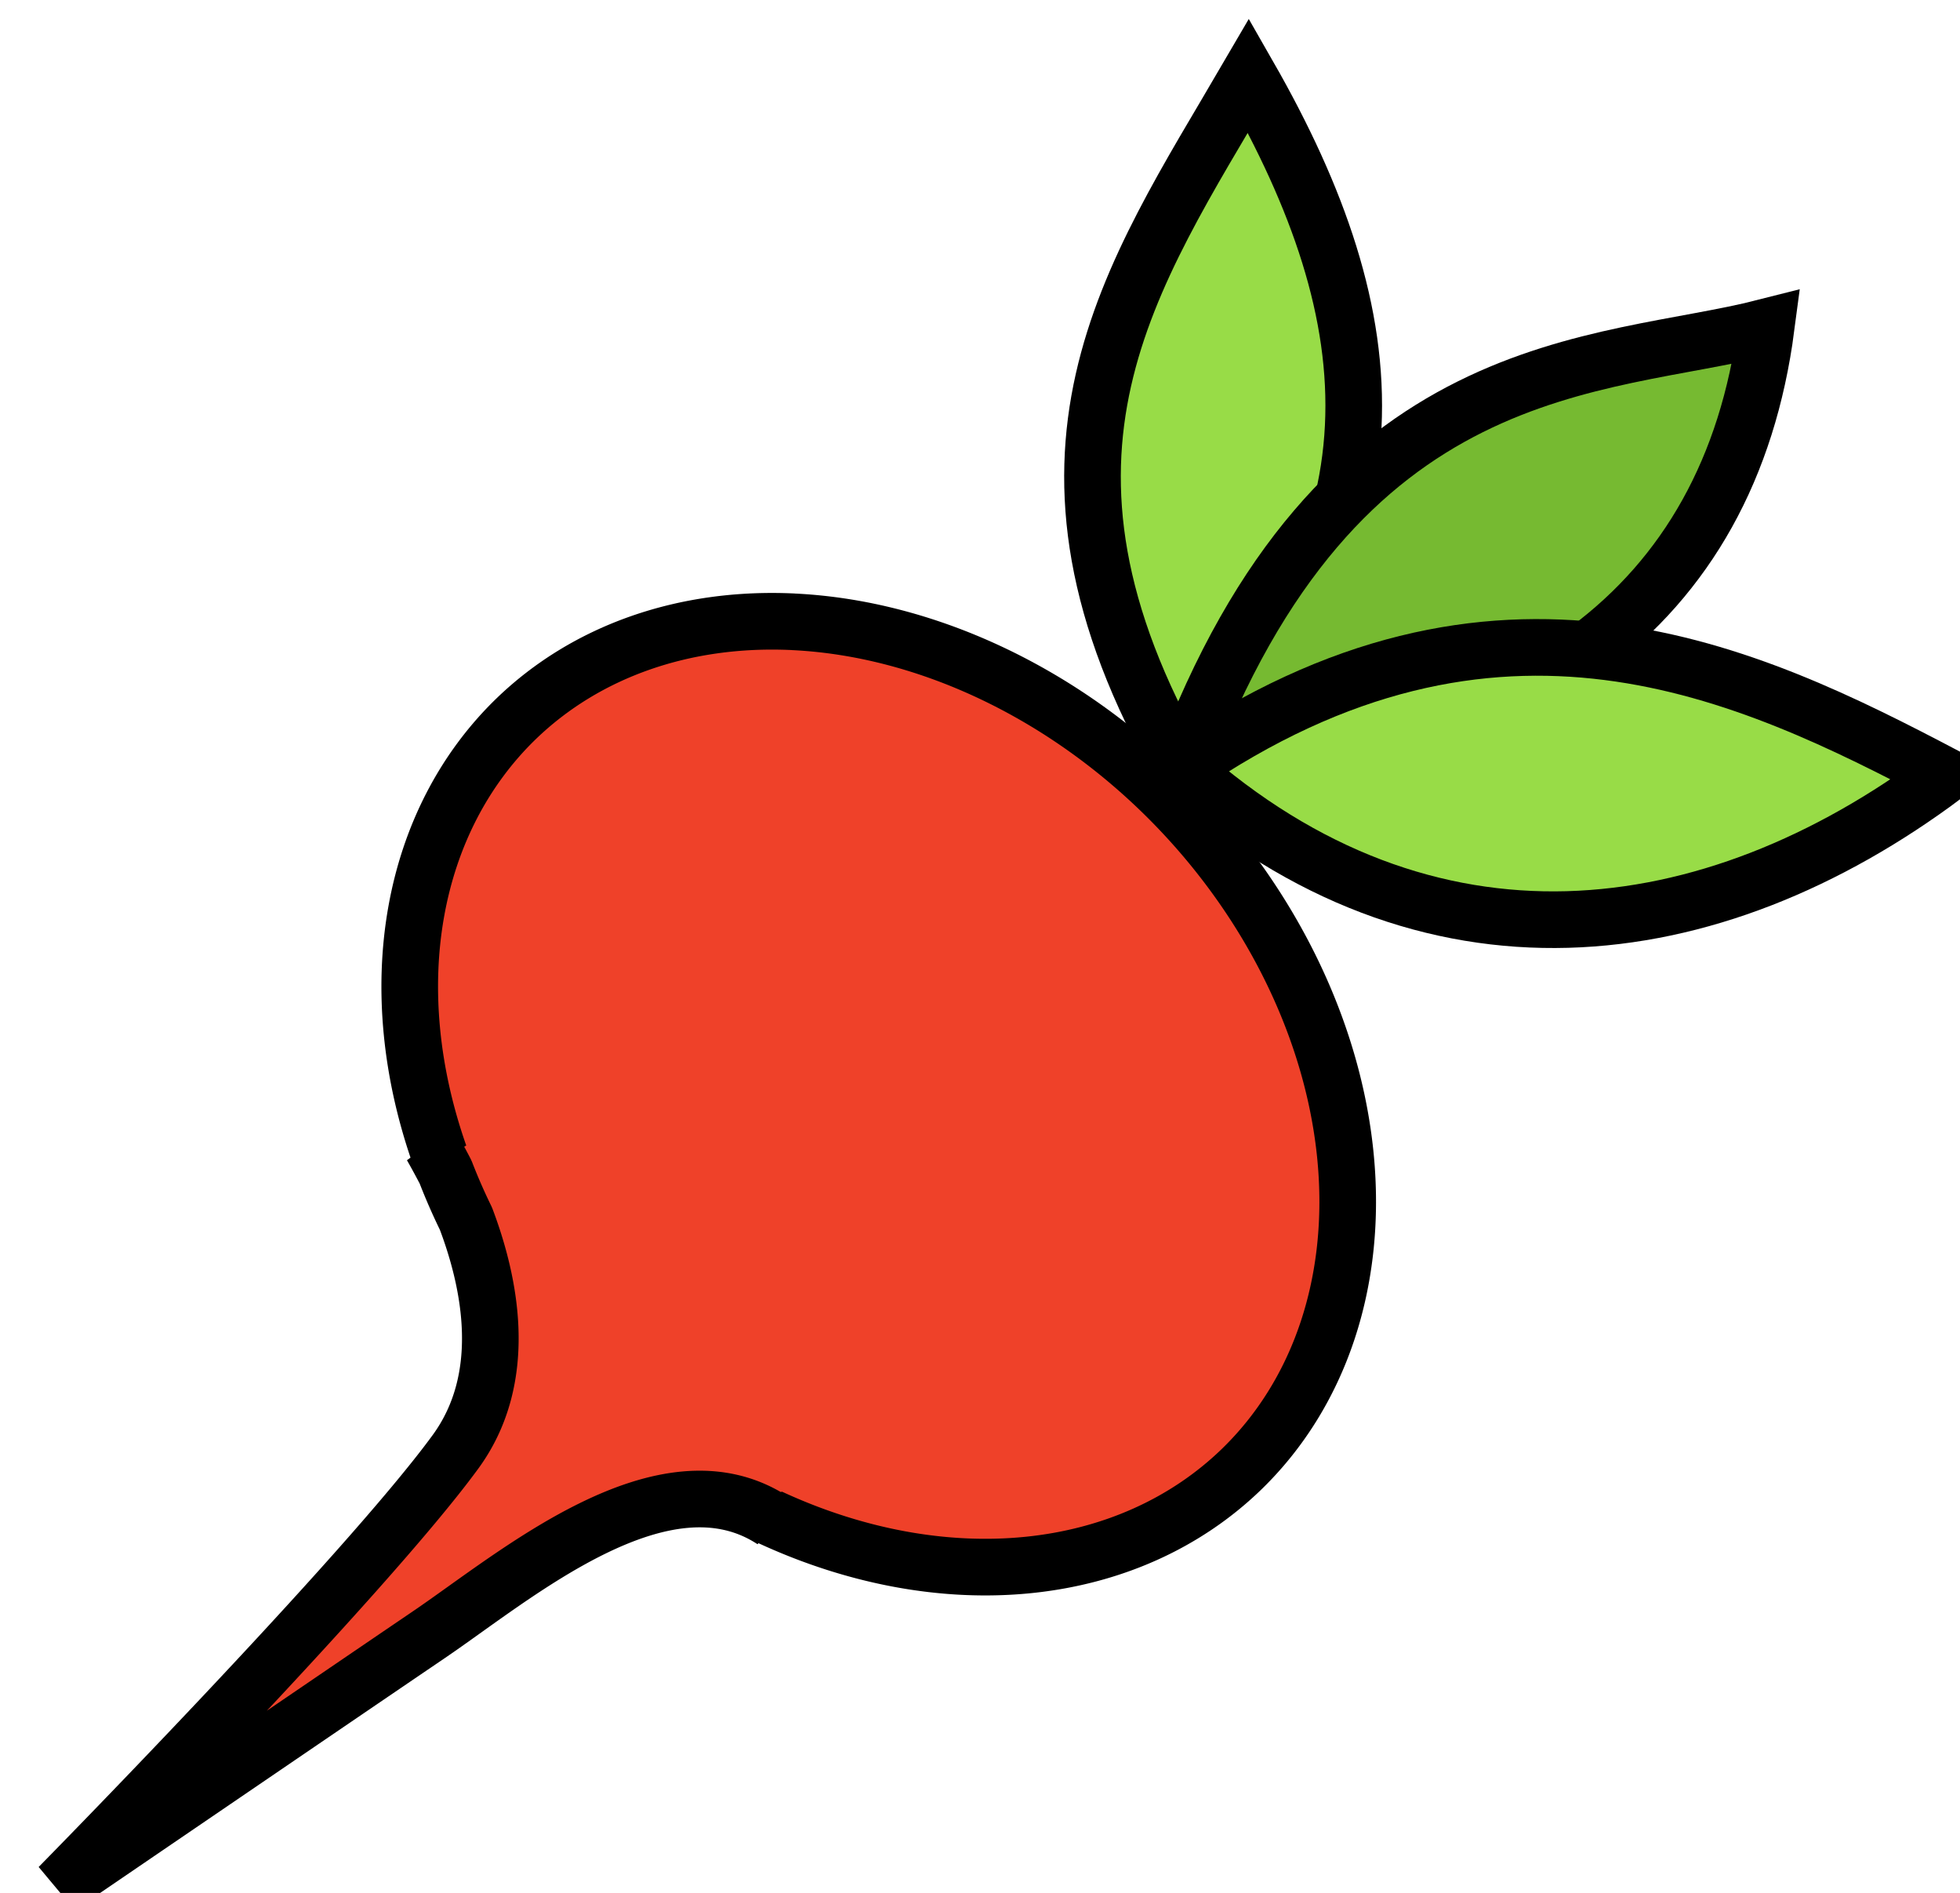
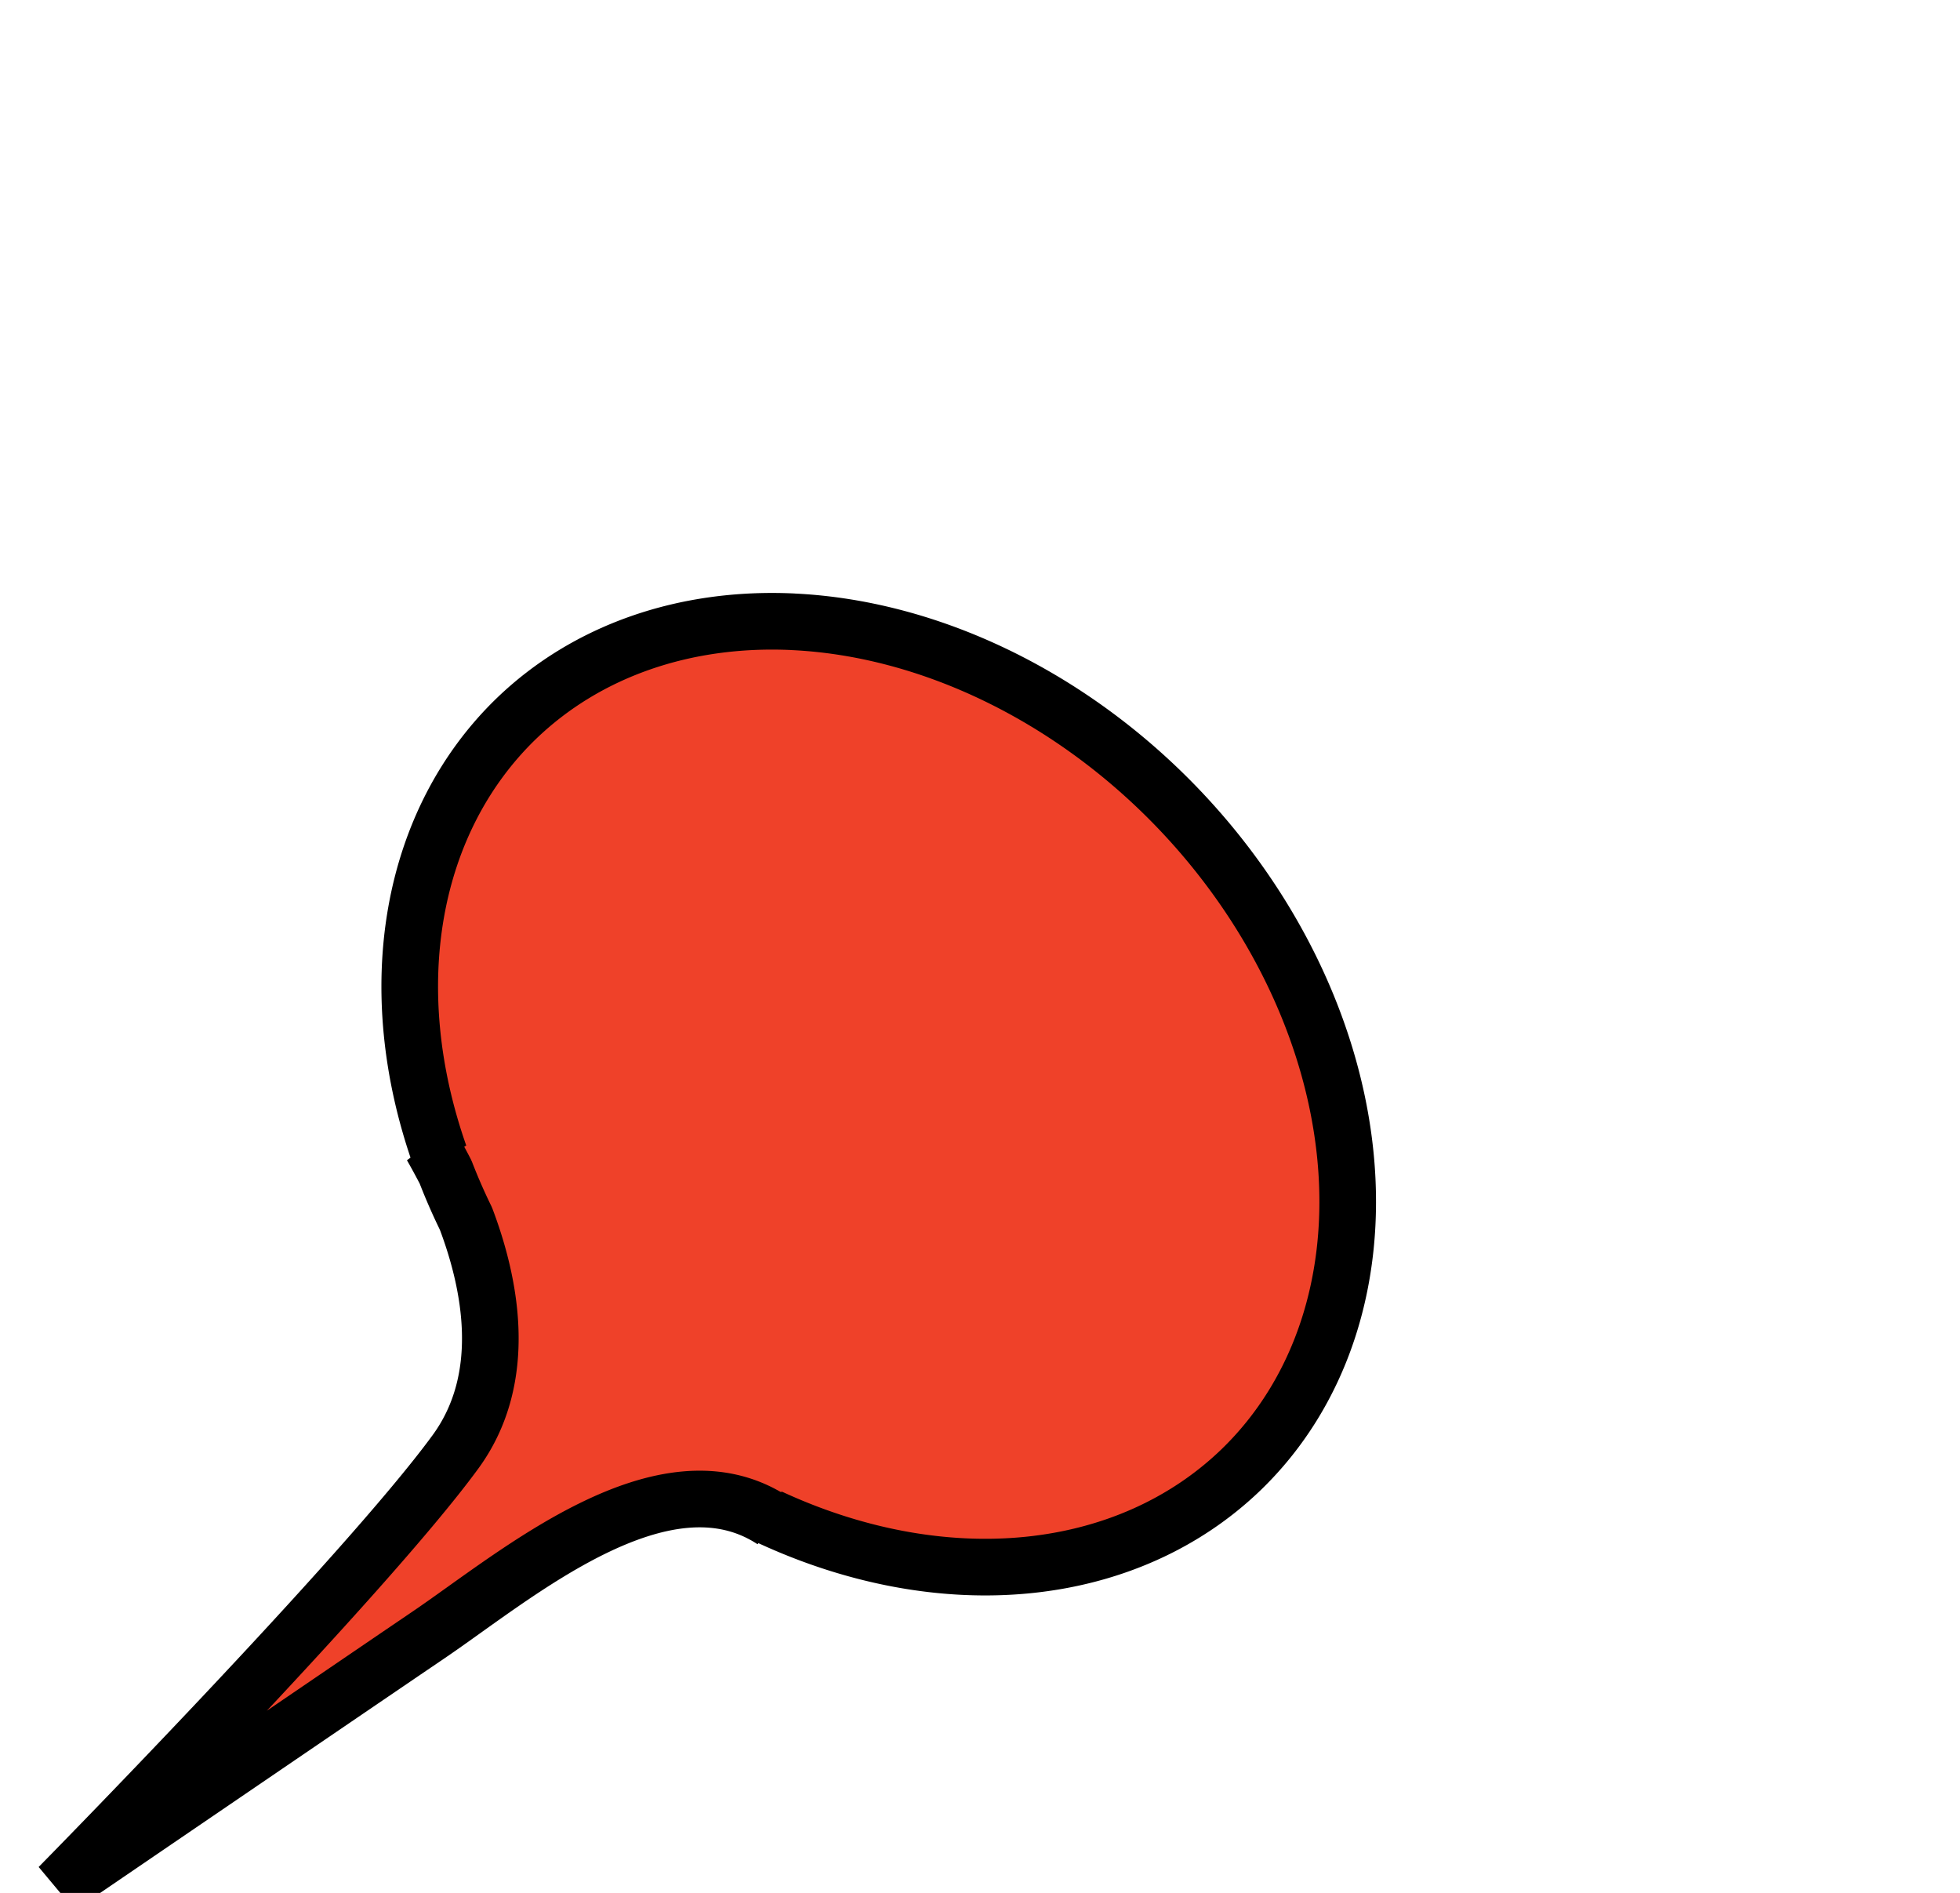
<svg xmlns="http://www.w3.org/2000/svg" xmlns:ns1="http://www.inkscape.org/namespaces/inkscape" xmlns:ns2="http://sodipodi.sourceforge.net/DTD/sodipodi-0.dtd" width="17.606mm" height="17mm" viewBox="0 0 17.332 16.735" version="1.1" id="svg1223" ns1:version="0.92.5 (2060ec1f9f, 2020-04-08)" ns2:docname="retek.svg">
  <defs id="defs1217" />
  <ns2:namedview id="base" pagecolor="#ffffff" bordercolor="#666666" borderopacity="1.0" ns1:pageopacity="0.0" ns1:pageshadow="2" ns1:zoom="0.98994949" ns1:cx="91.466601" ns1:cy="8.9367092" ns1:document-units="mm" ns1:current-layer="layer1" showgrid="false" fit-margin-top="0" fit-margin-left="0" fit-margin-right="0" fit-margin-bottom="0" ns1:window-width="935" ns1:window-height="1015" ns1:window-x="48" ns1:window-y="0" ns1:window-maximized="0" />
  <g ns1:label="Layer 1" ns1:groupmode="layer" id="layer1" transform="translate(418.189,-112.005)">
    <g style="display:inline;" id="g1152" transform="matrix(0.265,0,0,0.265,-628.415,23.92)" ns1:transform-center-x="3.5780281" ns1:transform-center-y="-10.413578">
      <path style="opacity:1;vector-effect:none;fill:#ef4129;fill-opacity:1;fill-rule:nonzero;stroke:#000000;stroke-width:0.5mm;stroke-linecap:round;stroke-linejoin:bevel;stroke-miterlimit:4;stroke-dasharray:none;stroke-dashoffset:0;stroke-opacity:1;paint-order:markers fill stroke;" d="m 819.775,353.139 a 17.412,13.818 46.001 0 0 -9.248,3.238 17.412,13.818 46.001 0 0 -2.555,14.547 l -0.268,-0.293 c 0,0 0.225,0.39 0.471,0.867 a 17.412,13.818 46.001 0 0 0.678,1.551 c 0.811,2.143 1.468,5.298 -0.35,7.785 -3.029,4.145 -13.234,14.51 -13.234,14.51 0,0 9.401,-6.412 12.336,-8.404 2.935,-1.992 7.841,-6.219 11.498,-3.816 l -0.096,-0.105 a 17.412,13.818 46.001 0 0 15.711,-1.59 17.412,13.818 46.001 0 0 -2.156,-22.123 17.412,13.818 46.001 0 0 -12.787,-6.166 z" id="path1143" ns1:connector-curvature="0" />
-       <path style="fill:#98dc47;fill-opacity:1;stroke:#000000;stroke-width:0.5mm;stroke-linecap:butt;stroke-linejoin:miter;stroke-opacity:1;" d="m 832.737,358.035 c 7.619,-7.733 6.901,-14.962 2.232,-23.118 -3.939,6.754 -8.234,12.637 -2.232,23.118 z" id="path1145" ns1:connector-curvature="0" ns2:nodetypes="ccc" />
-       <path ns2:nodetypes="ccc" ns1:connector-curvature="0" id="path1147" d="m 832.737,358.035 c 11.373,-0.379 18.268,-5.308 19.506,-14.729 -5.514,1.408 -14.309,0.775 -19.506,14.729 z" style="fill:#76ba31;fill-opacity:1;stroke:#000000;stroke-width:0.5mm;stroke-linecap:butt;stroke-linejoin:miter;stroke-opacity:1;" />
-       <path ns2:nodetypes="ccc" ns1:connector-curvature="0" id="path1150" d="m 832.737,358.035 c 8.198,7.277 17.642,6.076 25.458,0.234 -6.542,-3.436 -14.925,-7.485 -25.458,-0.234 z" style="fill:#98dc47;fill-opacity:1;stroke:#000000;stroke-width:0.5mm;stroke-linecap:butt;stroke-linejoin:miter;stroke-opacity:1;" />
    </g>
  </g>
</svg>